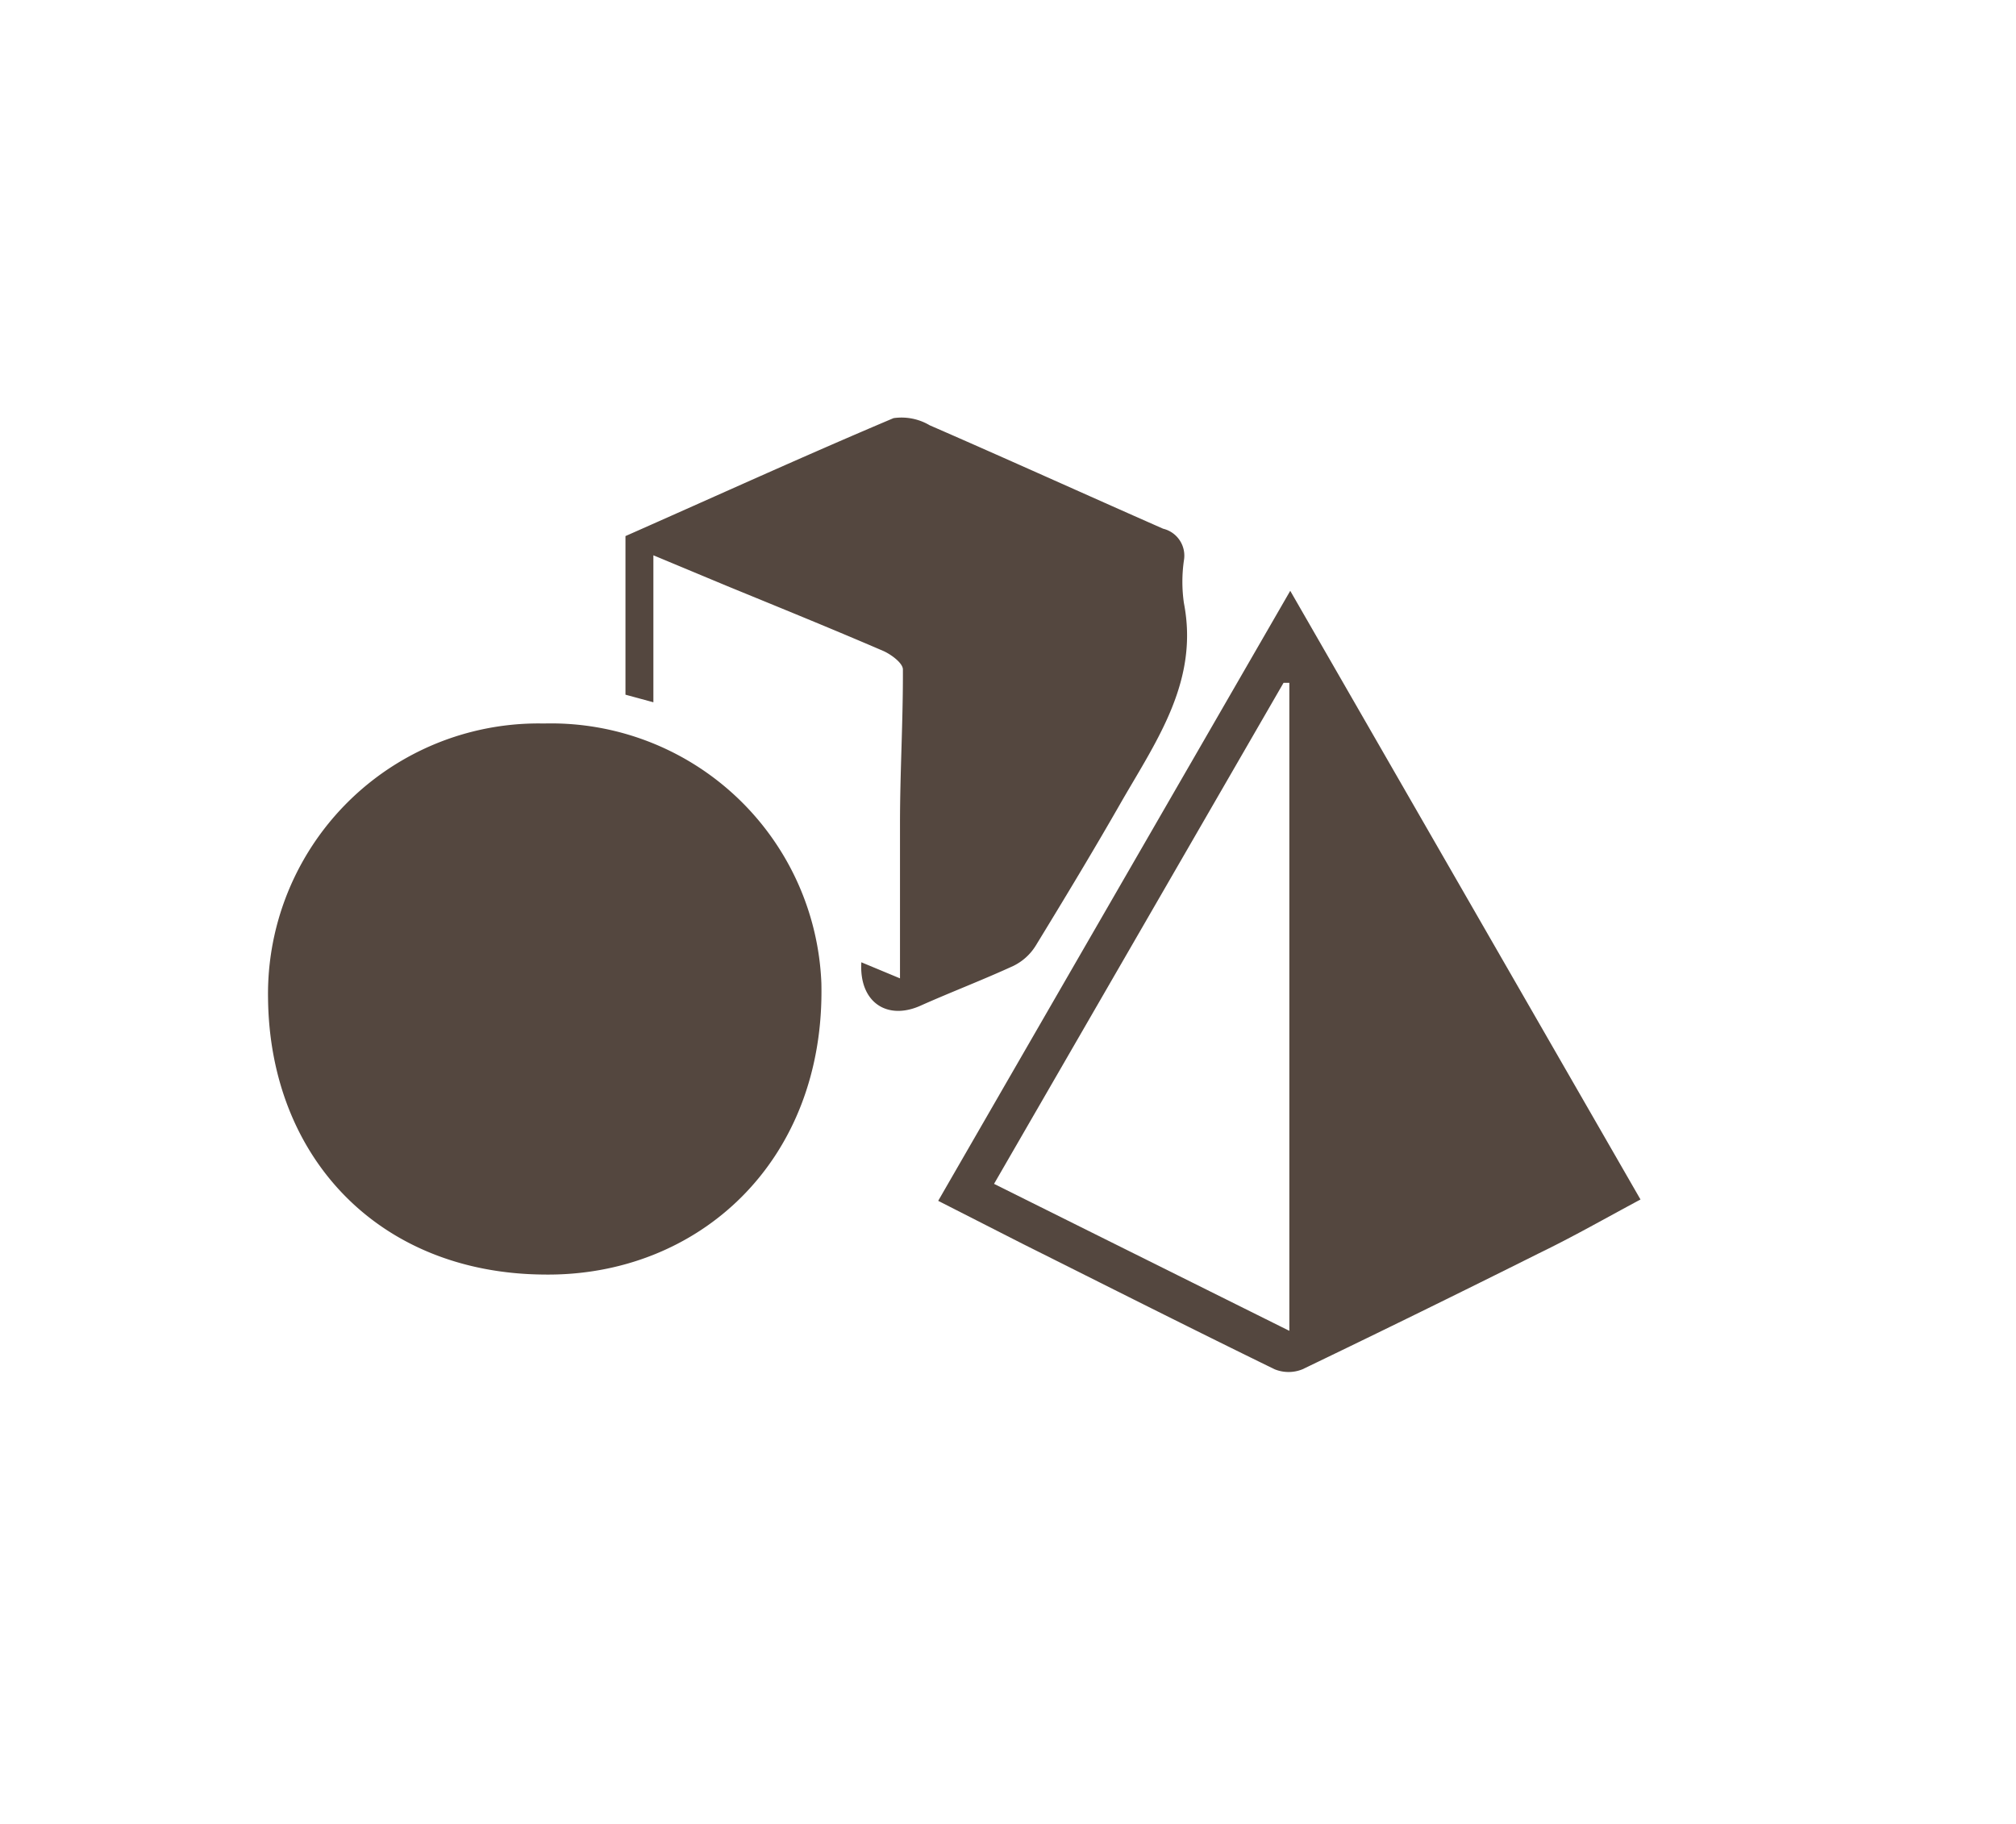
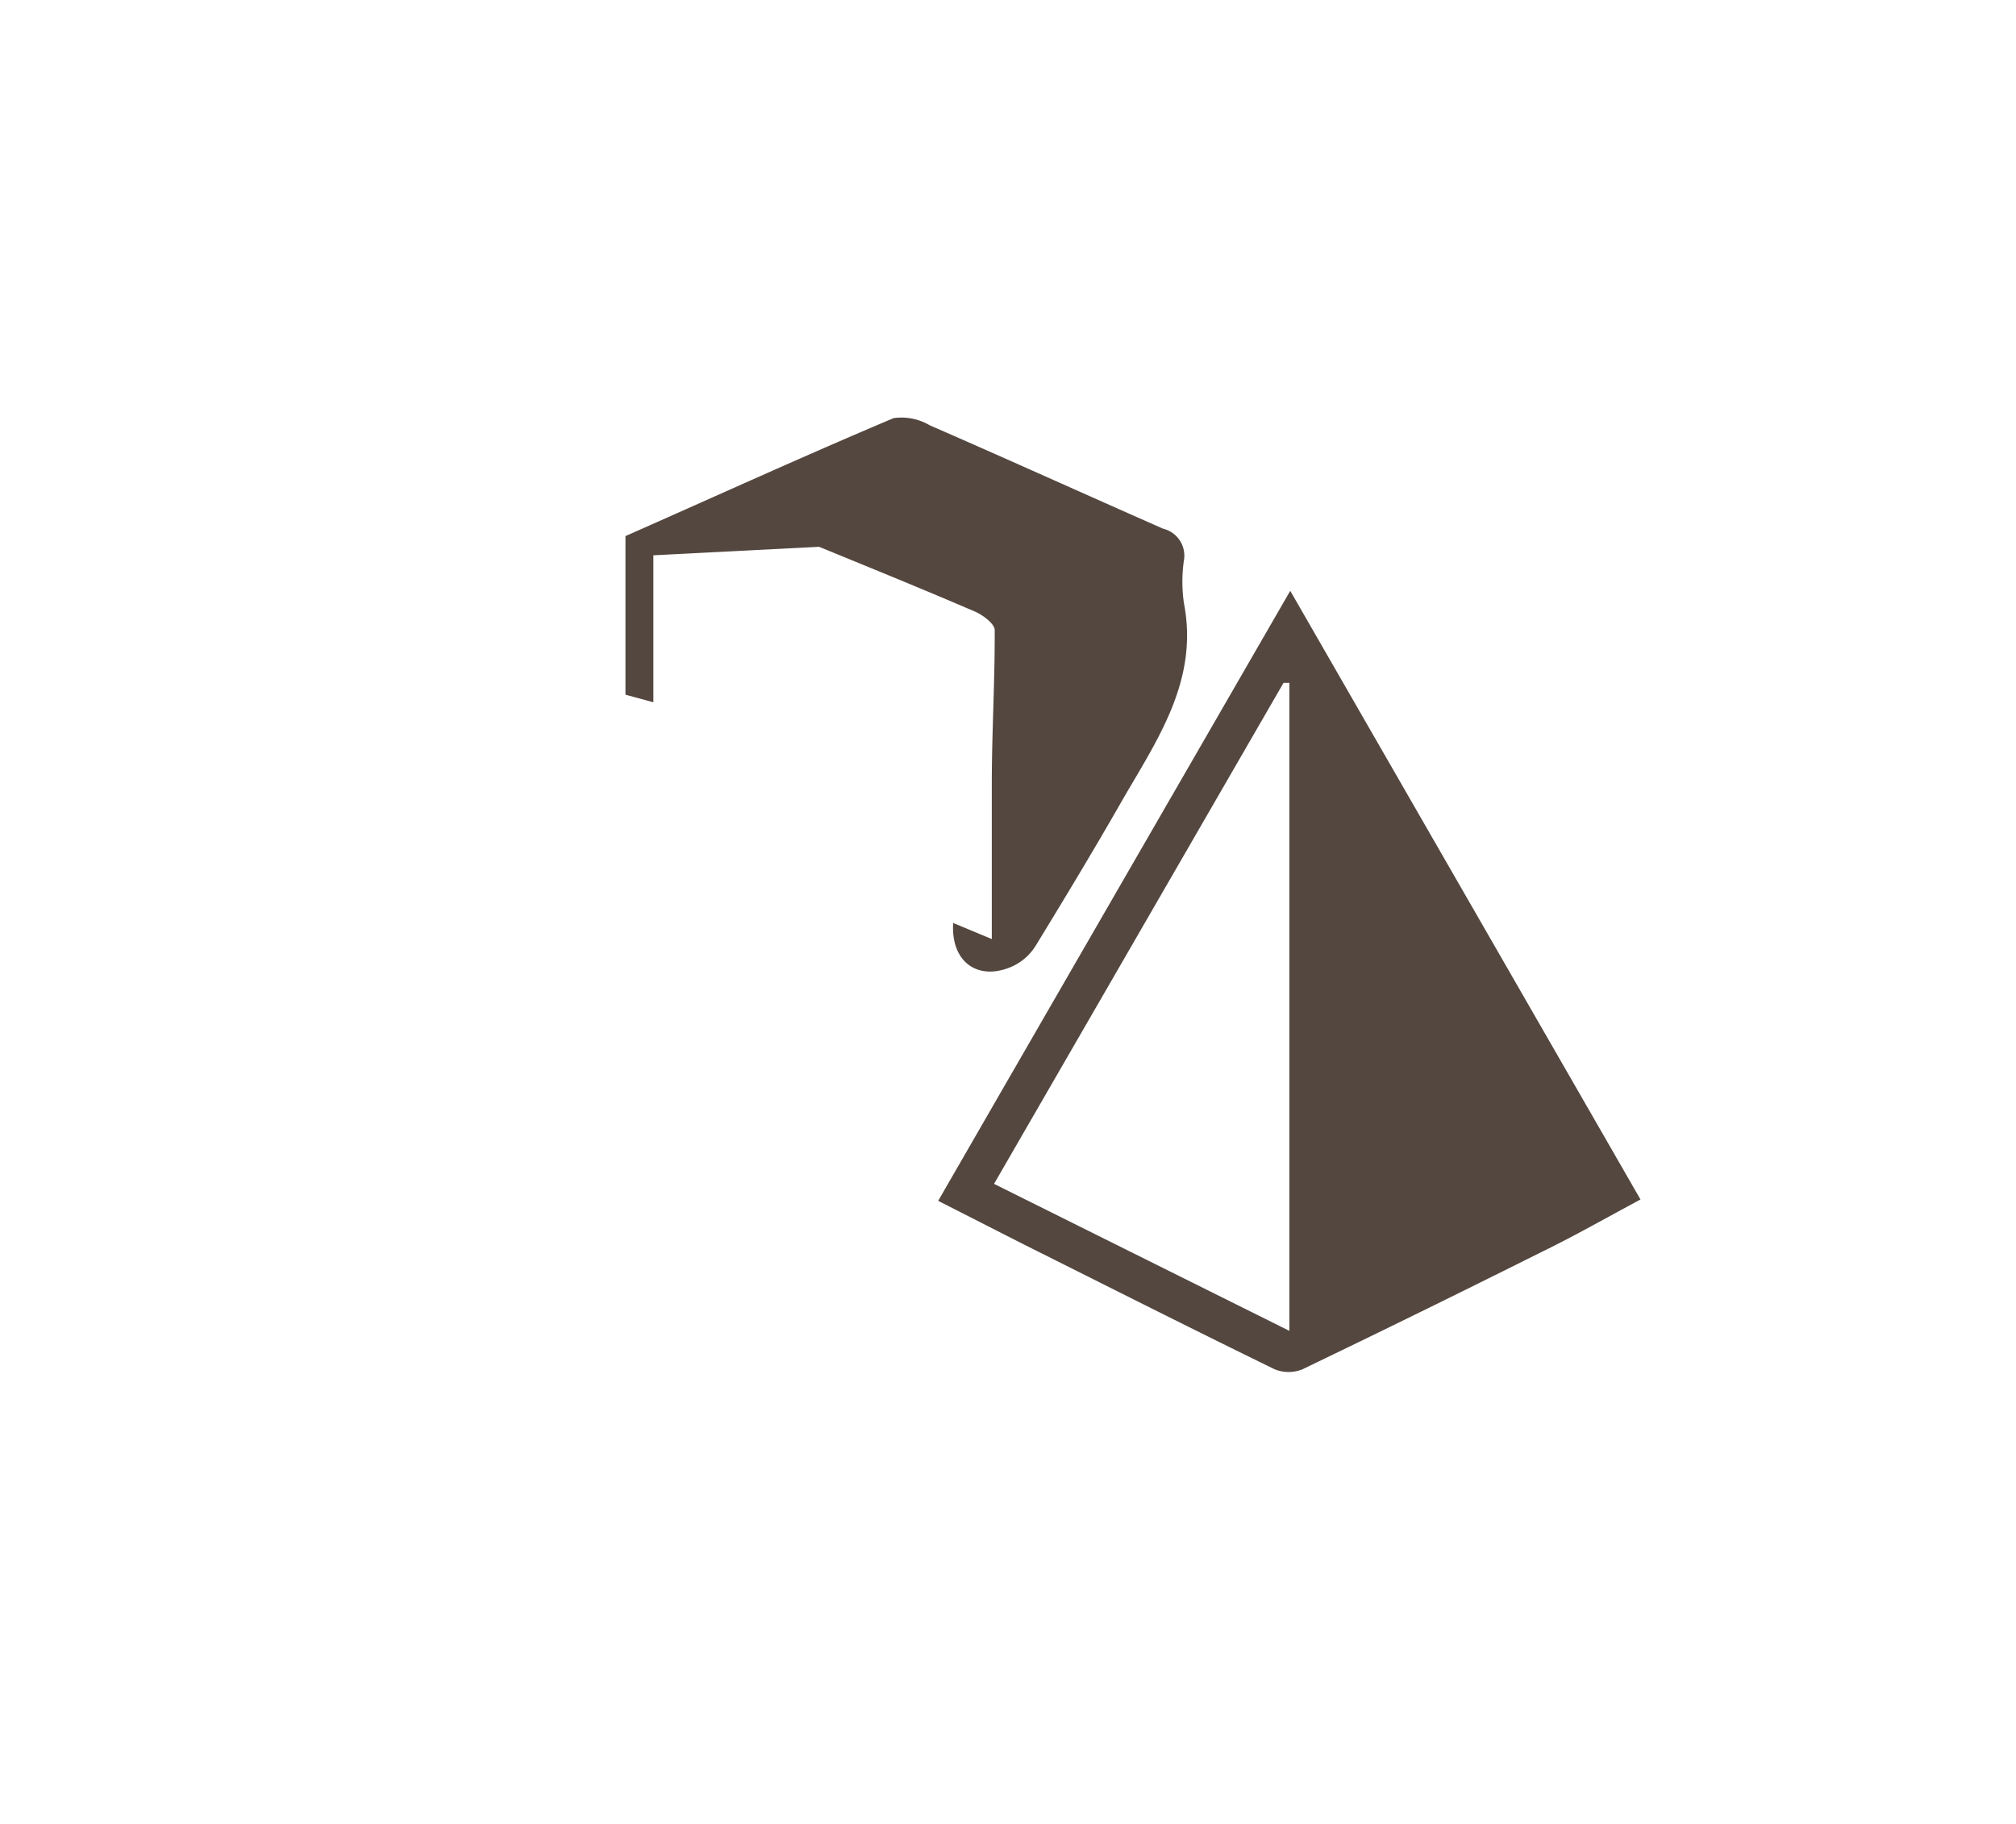
<svg xmlns="http://www.w3.org/2000/svg" id="Ebene_1" data-name="Ebene 1" viewBox="0 0 90.25 81.65">
  <defs>
    <style>.cls-1{fill:#54473f;}</style>
  </defs>
  <title>Werte</title>
-   <path class="cls-1" d="M24.35,32.39A12.11,12.11,0,0,1,36.77,44c.19,8-5.52,13.16-12.43,13.06C16.94,57,12.09,51.8,12,44.73A12.11,12.11,0,0,1,24.35,32.39Z" />
  <path class="cls-1" d="M42,53.76c5.28-9.16,10.47-18.14,15.76-27.31L73.44,53.7c-1.59.85-3,1.66-4.55,2.41q-5.28,2.64-10.58,5.19a1.65,1.65,0,0,1-1.25,0c-3.77-1.84-7.51-3.73-11.25-5.6ZM57.72,30.57l-.26,0L44.5,53l13.22,6.58Z" />
-   <path class="cls-1" d="M29.25,24.86v6.58L28,31.1V24c4.05-1.79,8-3.59,12-5.28a2.47,2.47,0,0,1,1.62.32c3.49,1.52,7,3.11,10.45,4.63A1.24,1.24,0,0,1,53,25.09,6.71,6.71,0,0,0,53,27c.67,3.44-1.17,6.08-2.75,8.81C49,38,47.69,40.17,46.37,42.33a2.43,2.43,0,0,1-1,.91C44,43.87,42.61,44.4,41.26,45c-1.54.72-2.81-.13-2.7-1.92l1.73.72c0-2.37,0-4.65,0-6.94s.14-4.59.13-6.89c0-.28-.51-.66-.86-.82-2.32-1-4.66-1.95-7-2.91Z" />
+   <path class="cls-1" d="M29.25,24.86v6.58L28,31.1V24c4.05-1.79,8-3.59,12-5.28a2.47,2.47,0,0,1,1.62.32c3.49,1.52,7,3.11,10.45,4.63A1.24,1.24,0,0,1,53,25.09,6.71,6.71,0,0,0,53,27c.67,3.44-1.17,6.08-2.75,8.81C49,38,47.69,40.17,46.37,42.33a2.43,2.43,0,0,1-1,.91c-1.54.72-2.81-.13-2.7-1.92l1.73.72c0-2.37,0-4.65,0-6.94s.14-4.59.13-6.89c0-.28-.51-.66-.86-.82-2.32-1-4.66-1.95-7-2.91Z" />
</svg>